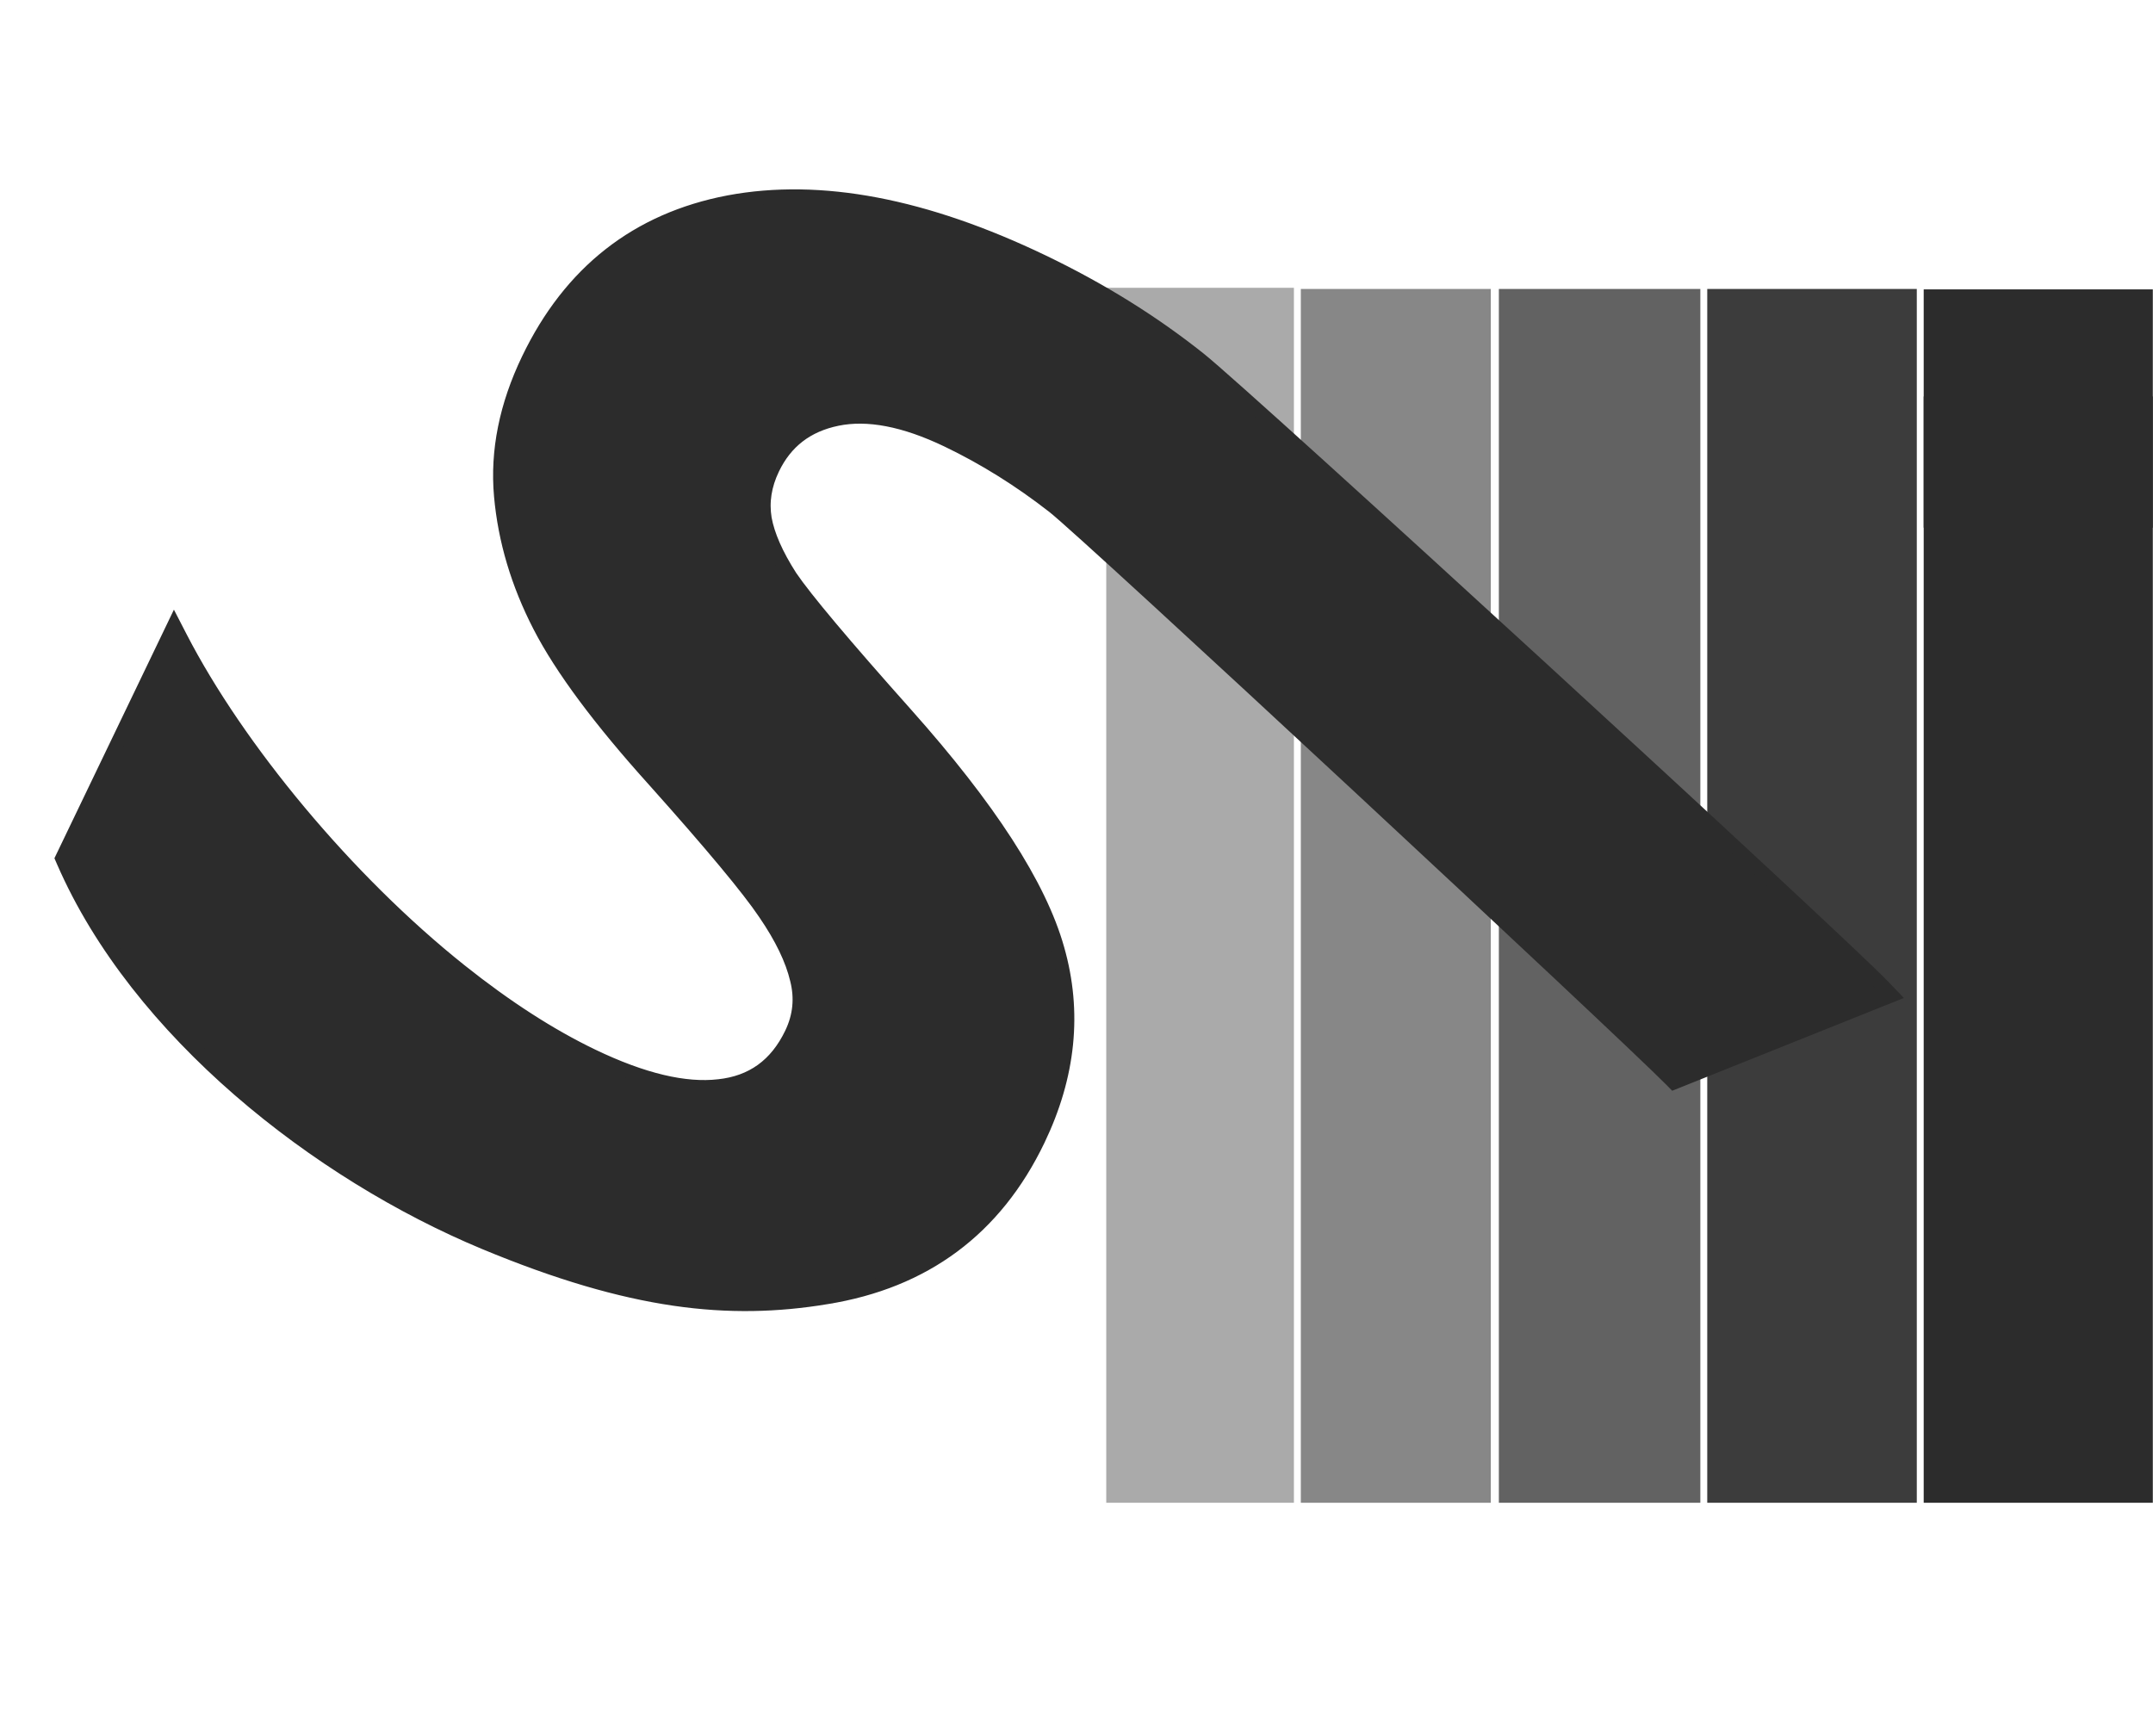
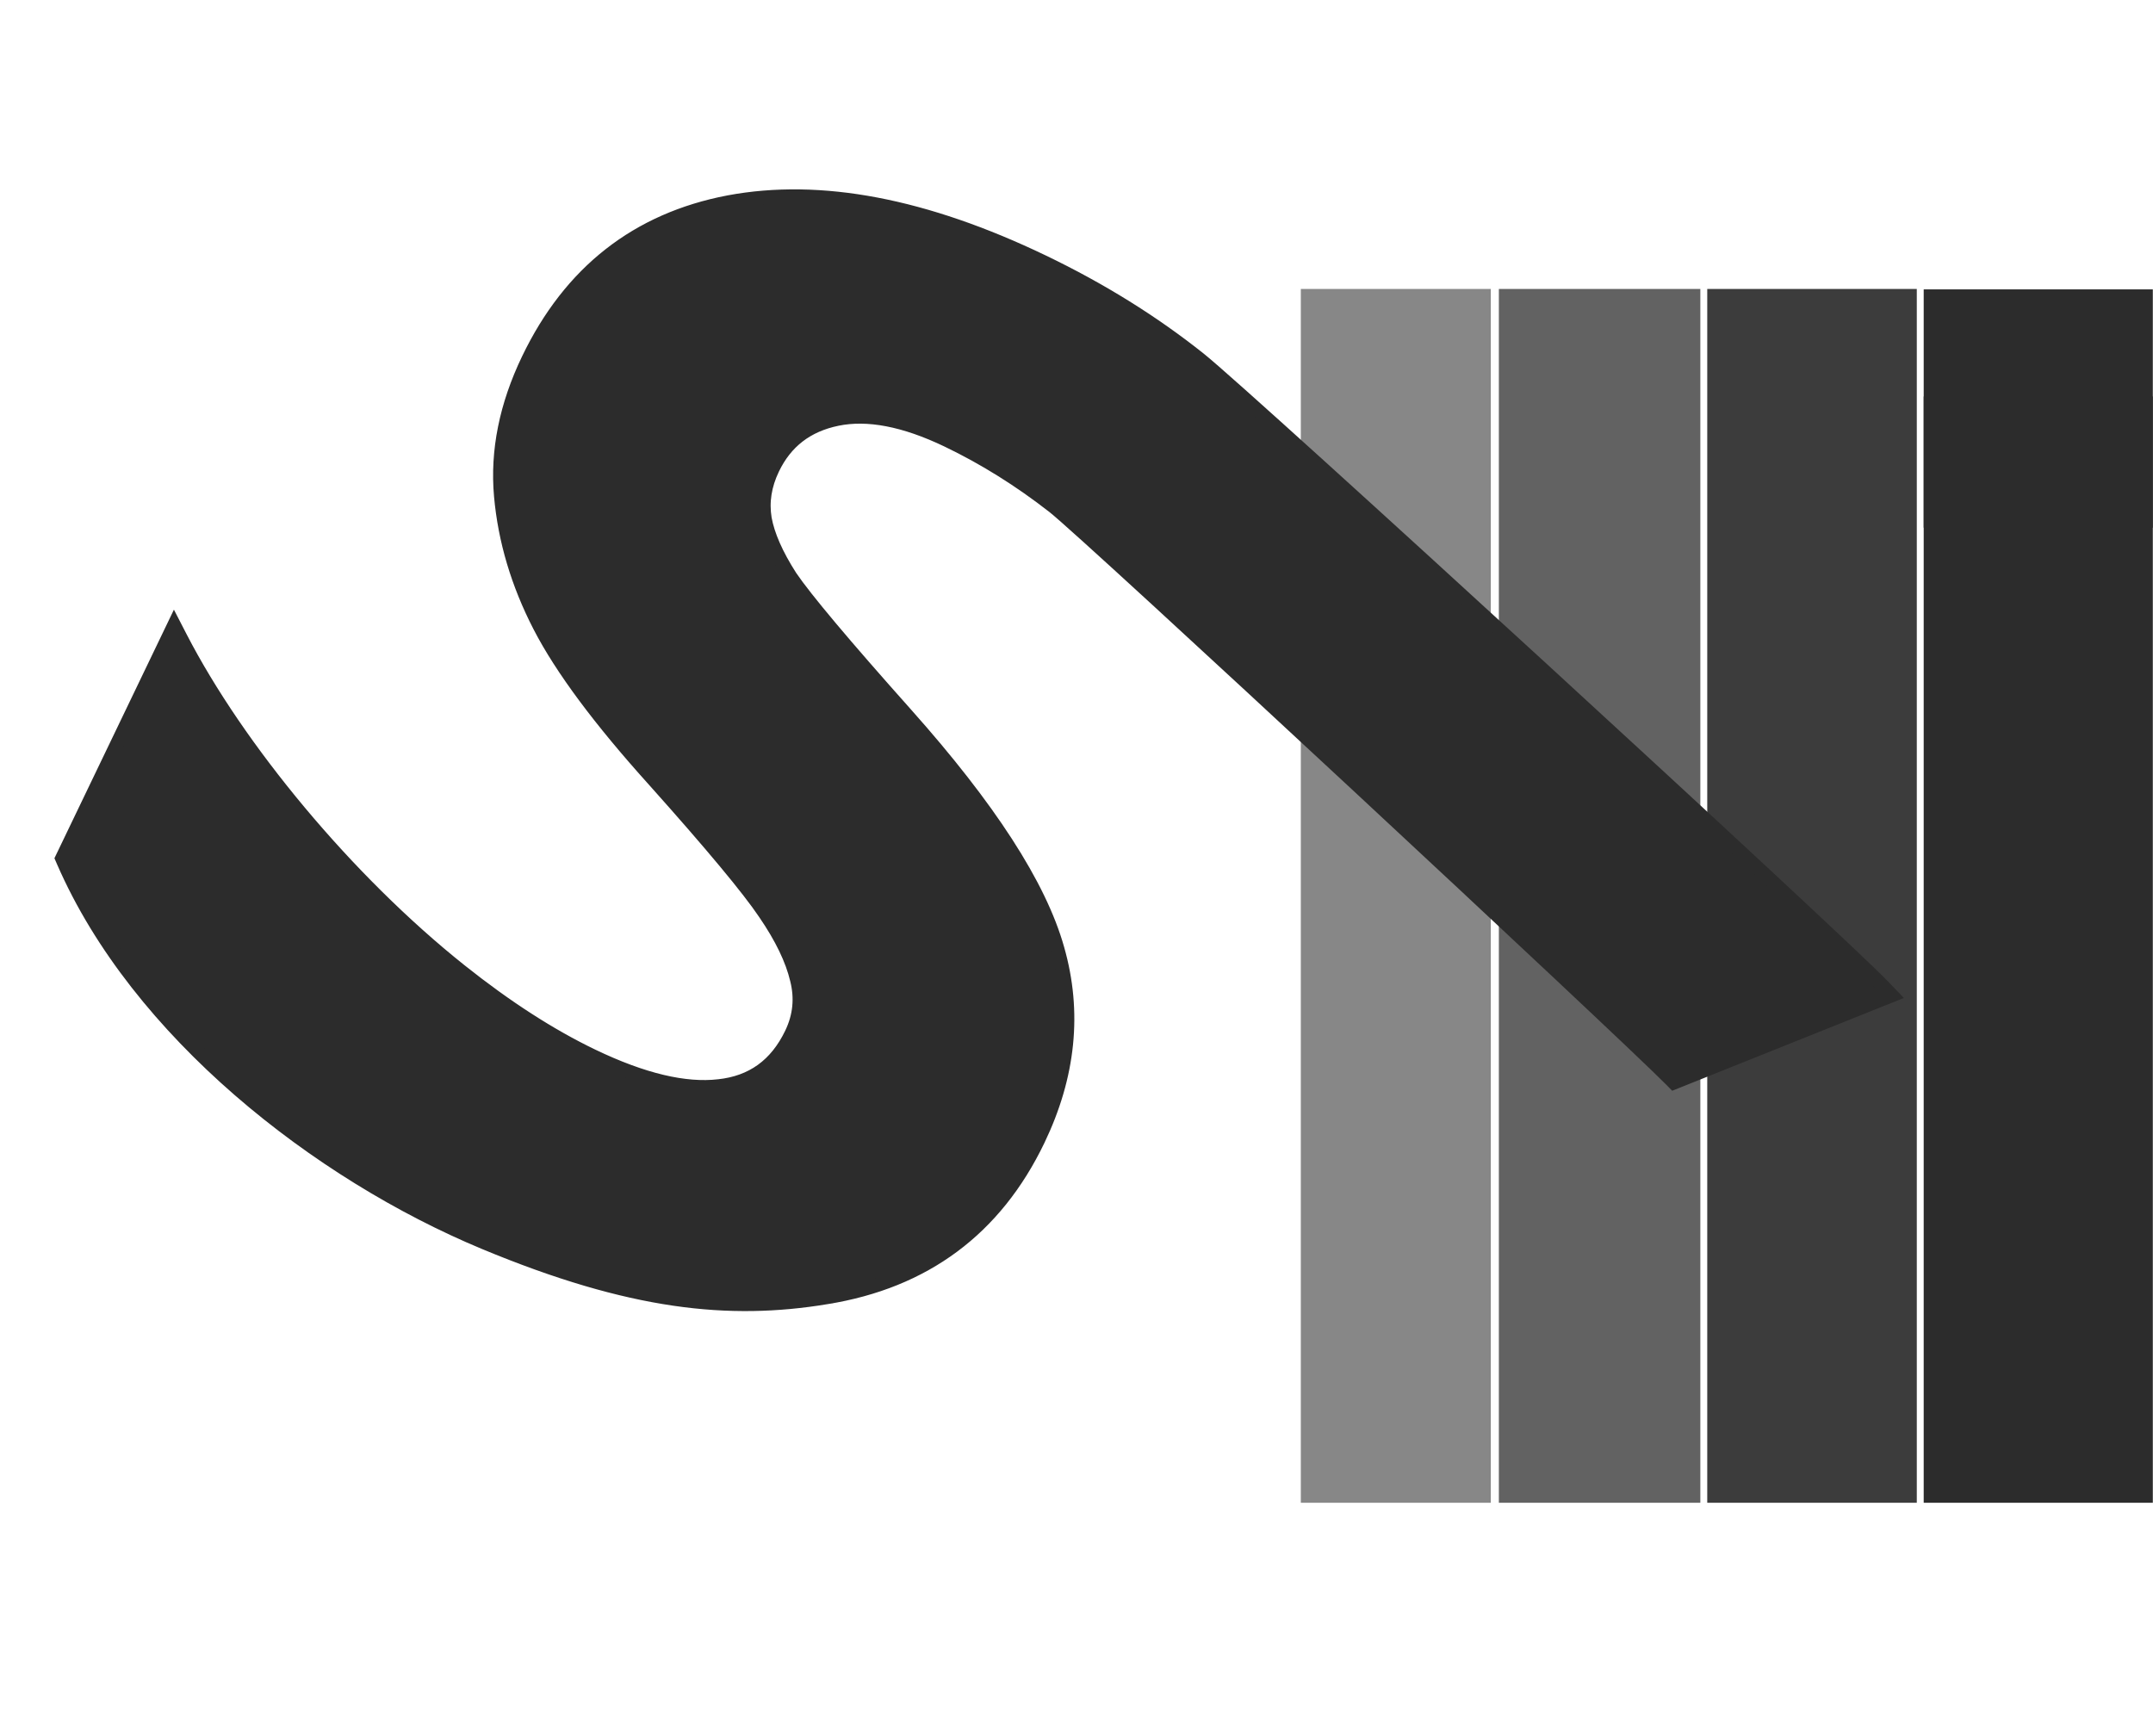
<svg xmlns="http://www.w3.org/2000/svg" width="1870" height="1508" viewBox="0 0 1870 1508" fill="none">
  <rect x="1670.84" y="251.369" width="199" height="207" fill="#2C2C2C" />
  <rect x="1670.84" y="344.369" width="199" height="961" fill="#2C2C2C" />
  <path d="M1482.84 251H1664.84V1305.37H1482.84V251Z" fill="#2C2C2C" fill-opacity="0.92" />
-   <path d="M1301.84 251H1476.84V1305.37H1301.84L1301.84 251Z" fill="#2C2C2C" fill-opacity="0.74" />
+   <path d="M1301.84 251H1476.84V1305.37H1301.84Z" fill="#2C2C2C" fill-opacity="0.74" />
  <path d="M1129.84 251H1294.84V1305.37H1129.84L1129.84 251Z" fill="#2C2C2C" fill-opacity="0.57" />
-   <path d="M960.84 250H1123.84V1305.37H960.84V250Z" fill="#2C2C2C" fill-opacity="0.4" />
  <path d="M905.768 227.342C955.965 251.466 1001.3 279.637 1041.75 311.865L1041.75 311.866C1062.22 328.112 1201.03 454.184 1339.45 581.18C1477.87 708.19 1616.65 836.805 1637.03 858.206L1643.15 864.621L1634.92 867.915L1457.57 938.939L1453.87 940.421L1451.07 937.585C1430.01 916.263 1303.57 797.722 1178.43 681.422C1115.9 623.309 1053.76 565.807 1005.37 521.374C956.816 476.794 922.43 445.674 915.142 440.018L915.136 440.014L915.129 440.009C885.714 417.051 855.038 397.906 823.101 382.557C785.267 364.374 753.404 358.543 727.128 363.937C700.853 369.331 682.364 383.618 671.107 407.042C664.092 421.637 661.886 436.093 664.275 450.564C666.893 464.918 674.158 481.687 686.494 500.946C699.483 520.074 732.885 559.878 787.087 620.667L787.089 620.67C858.877 701.257 903.008 769.169 918.469 824.244L918.469 824.243C934.162 879.108 928.461 934.533 901.689 990.239C864.551 1067.51 803.046 1113.2 717.744 1126.93L717.745 1126.94C633.452 1140.79 548.503 1132.46 420.83 1079.34C276.256 1019.18 119.301 896.354 54.964 748.146L53.872 745.63L151.244 543.023L156.768 553.722C206.6 650.252 301.288 764.713 399.814 843.22C439.615 874.935 477.847 899.564 514.509 917.184C558.626 938.386 595.084 946.822 624.223 943.48L624.247 943.478L624.272 943.475C653.295 940.389 674.189 925.403 687.44 897.832C694.712 882.702 696.284 867.132 692.185 850.872L692.163 850.785C688.129 833.734 678.976 814.569 664.369 793.25L664.337 793.205C650.181 772.124 618.233 733.706 568.16 677.706C521.001 625.389 487.764 580.766 468.761 543.906C449.775 507.08 438.519 469.358 435.071 430.77C431.587 391.781 439.618 352.188 458.888 312.091C495.223 236.488 553.339 190.819 632.889 175.644L632.9 175.642L632.911 175.64C712.626 160.733 803.679 178.278 905.768 227.342Z" fill="#2C2C2C" stroke="#2C2C2C" stroke-width="12" />
</svg>